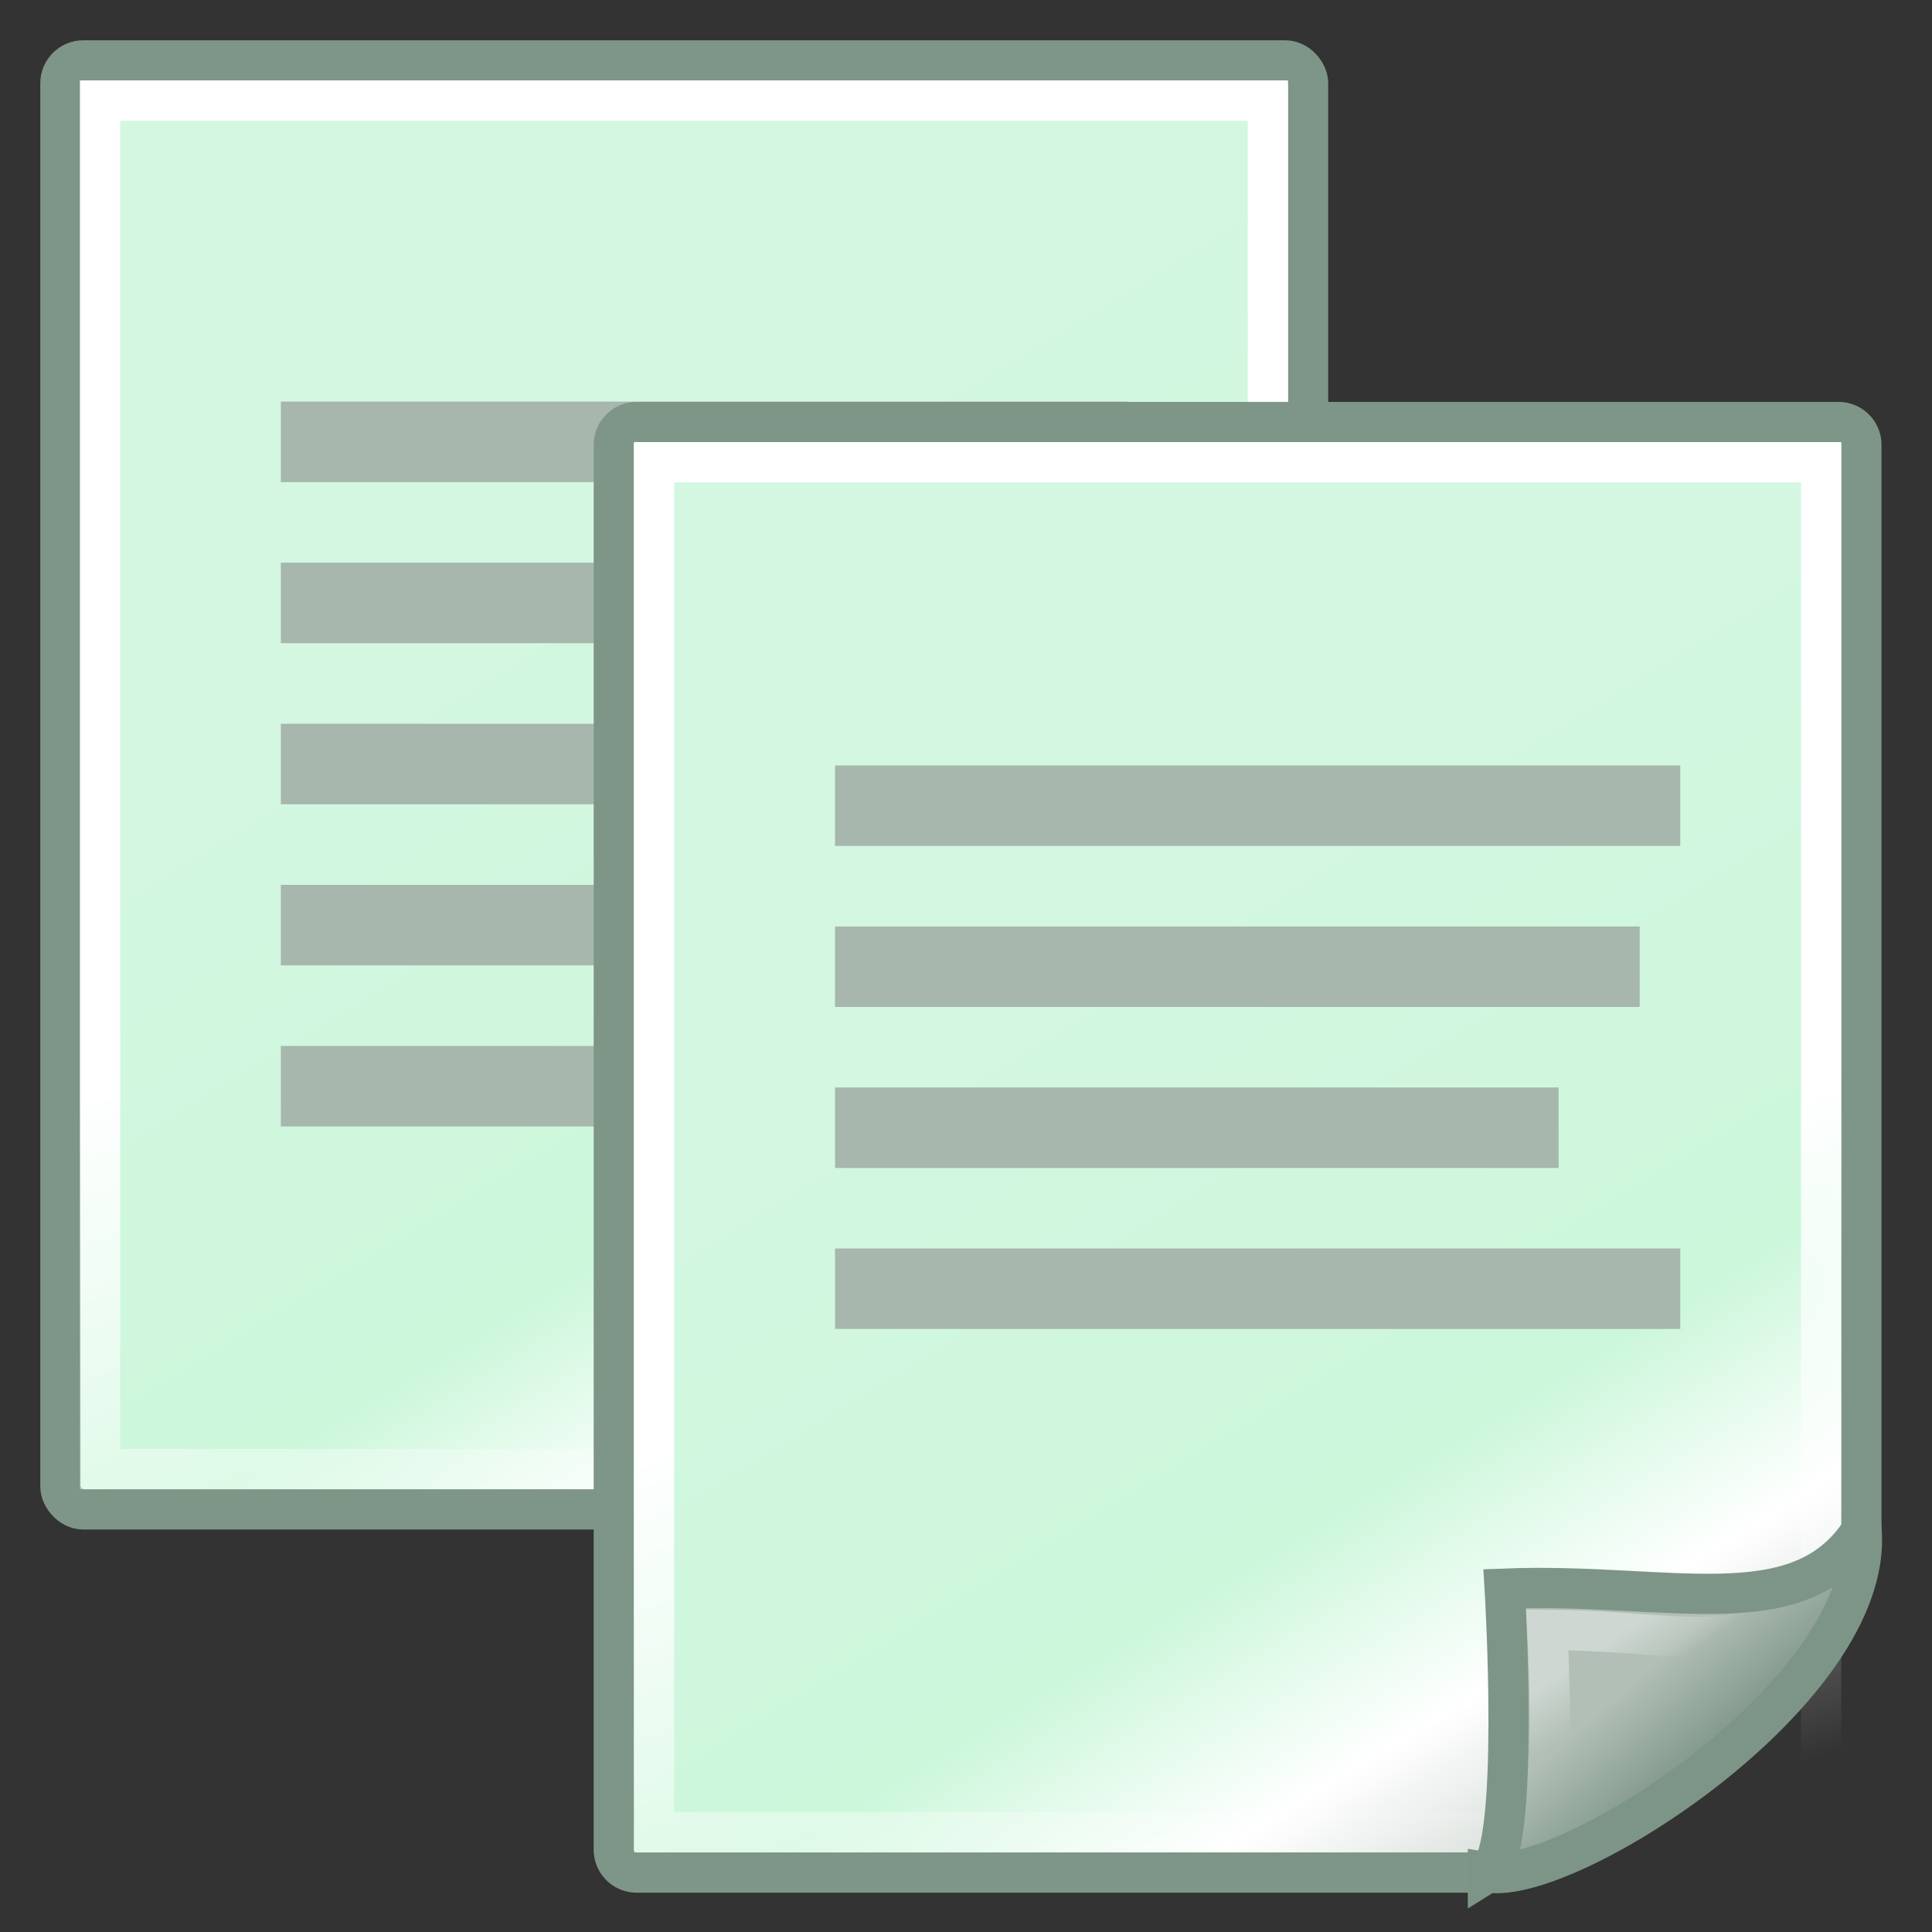
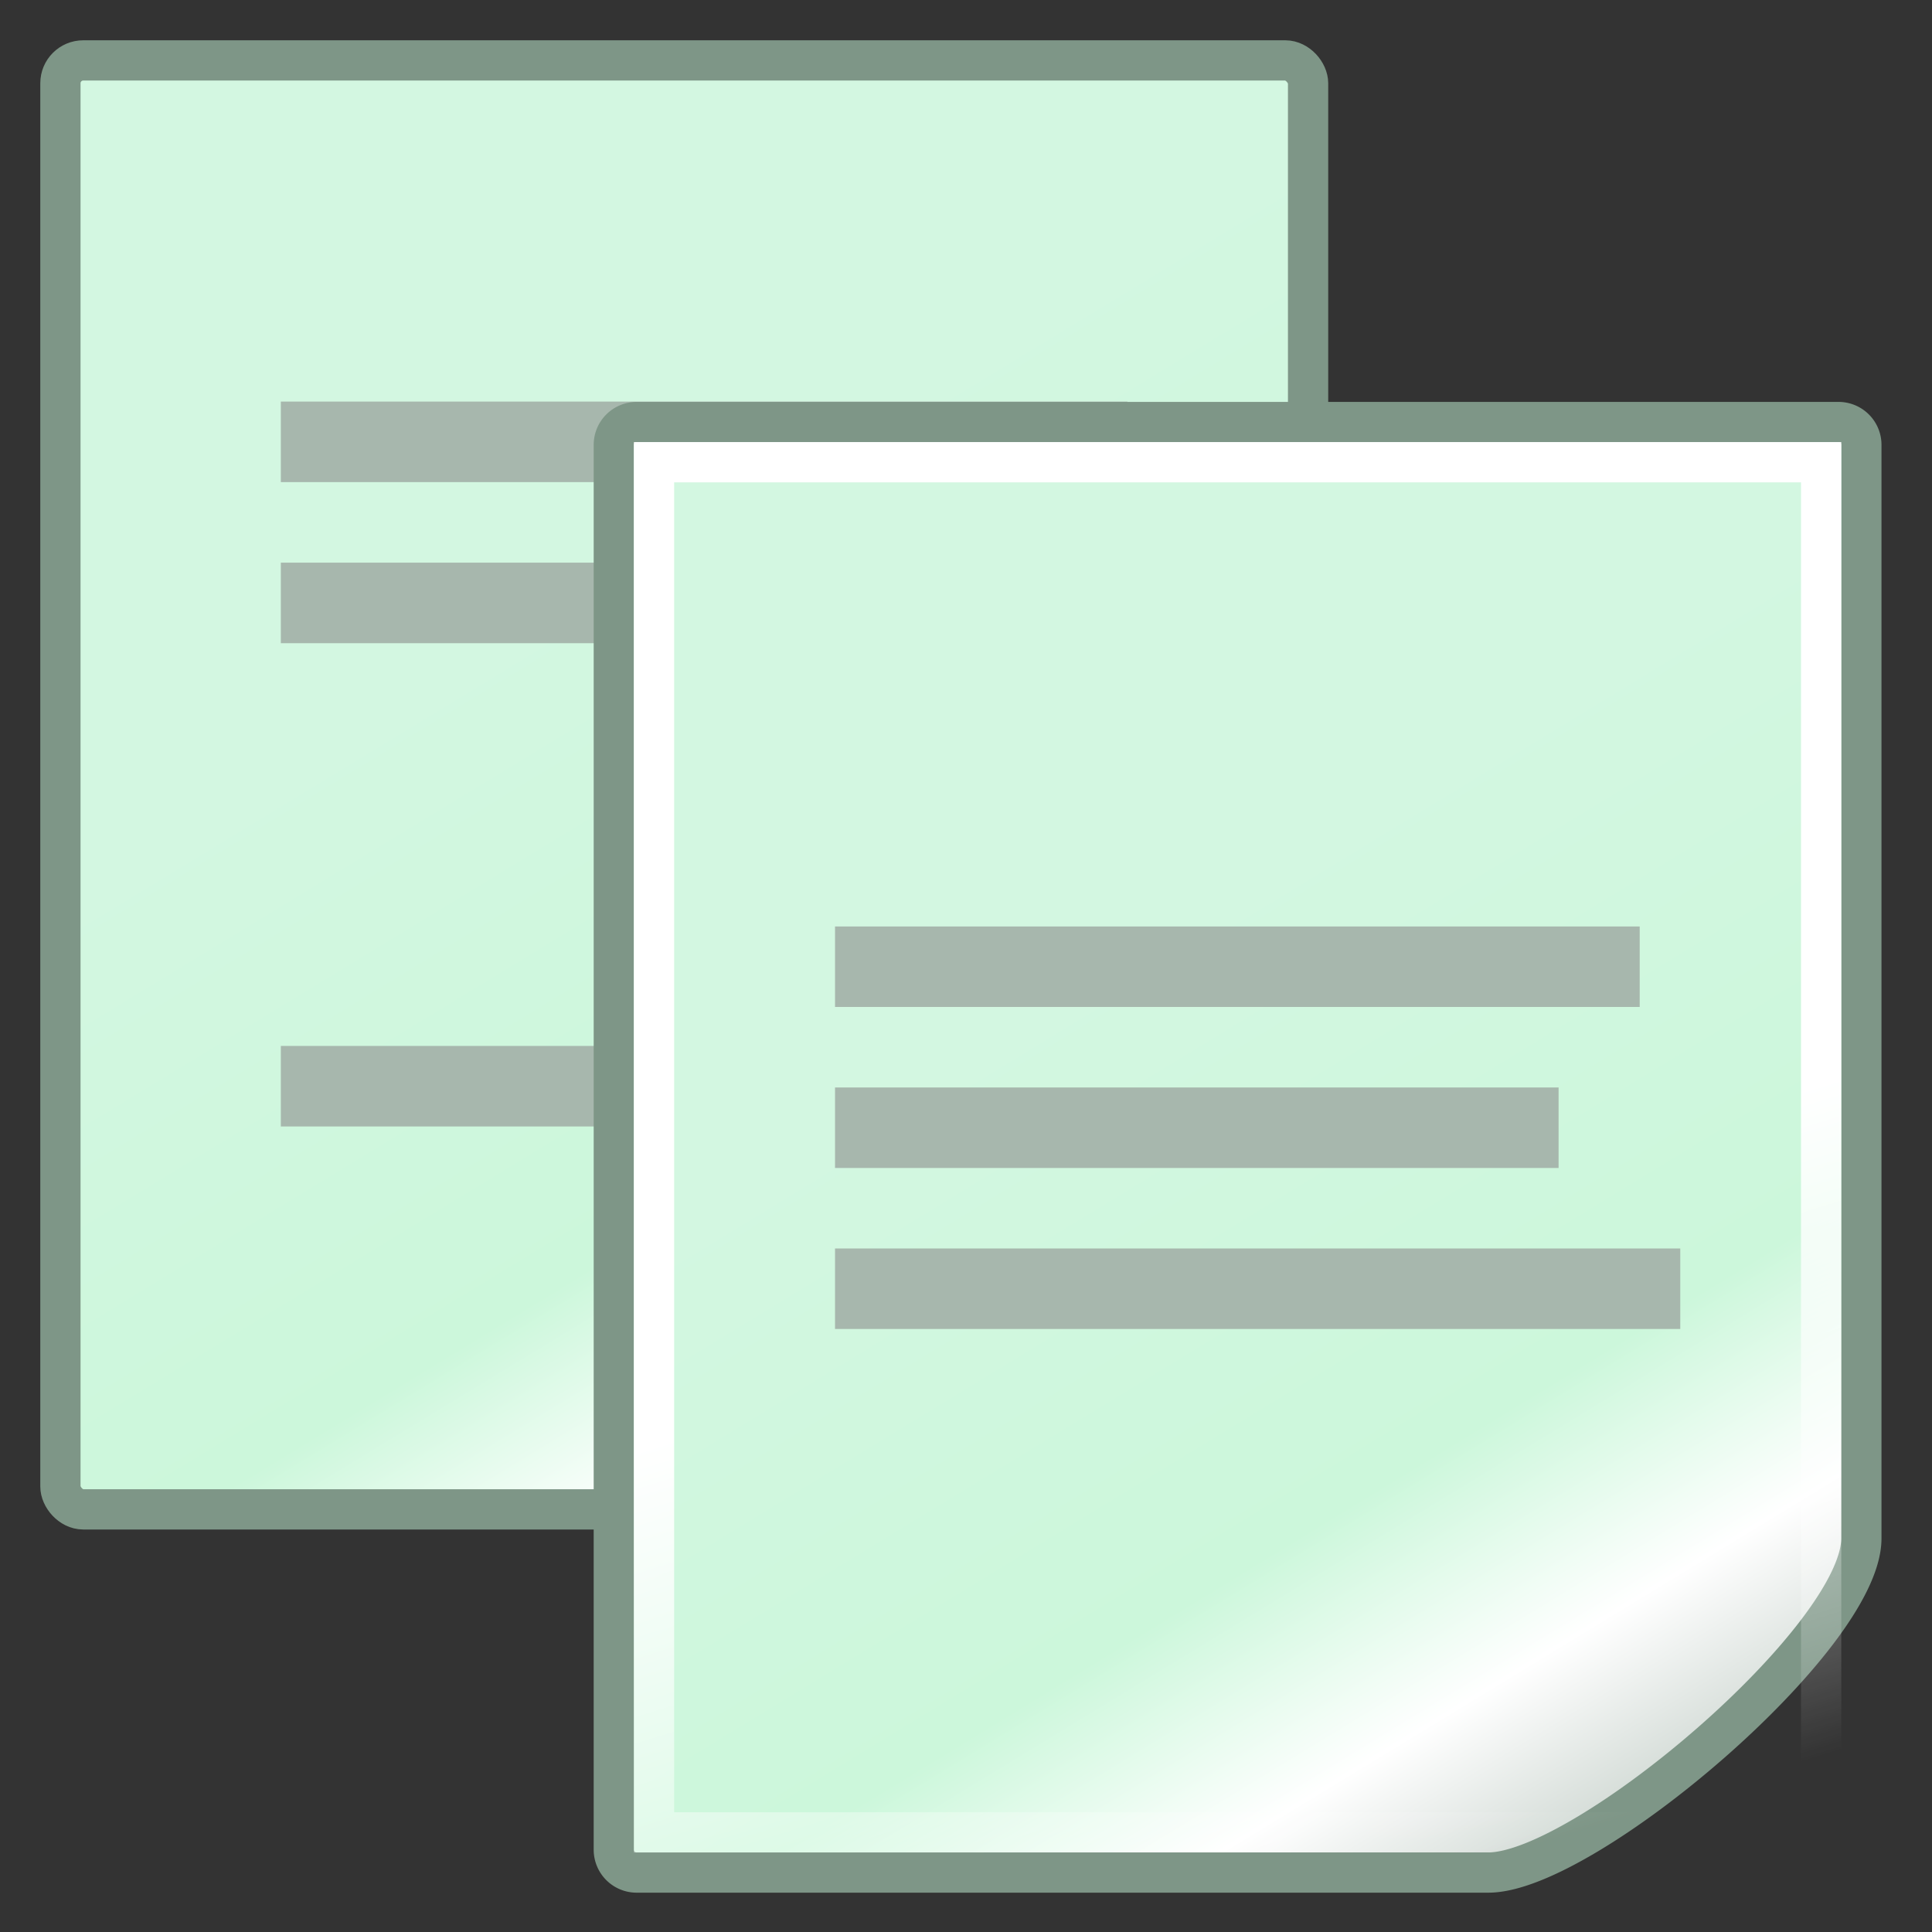
<svg xmlns="http://www.w3.org/2000/svg" xmlns:xlink="http://www.w3.org/1999/xlink" version="1.0" width="48" height="48">
  <rect width="100%" height="100%" fill="#333333" stroke="none" />
  <defs>
    <linearGradient id="c">
      <stop style="stop-color:#d3f7e1;stop-opacity:1" offset="0" />
      <stop style="stop-color:#ccf7db;stop-opacity:1" offset=".599" />
      <stop style="stop-color:#fff;stop-opacity:1" offset=".828" />
      <stop style="stop-color:#d3dbd6;stop-opacity:1" offset="1" />
    </linearGradient>
    <linearGradient id="d">
      <stop style="stop-color:#fff;stop-opacity:1" offset="0" />
      <stop style="stop-color:#fff;stop-opacity:0" offset="1" />
    </linearGradient>
    <linearGradient id="a">
      <stop style="stop-color:#6f8979;stop-opacity:1" offset="0" />
      <stop style="stop-color:#b1bfb6;stop-opacity:1" offset="1" />
    </linearGradient>
    <linearGradient id="b">
      <stop style="stop-color:#fff;stop-opacity:1" offset="0" />
      <stop style="stop-color:#fff;stop-opacity:0" offset="1" />
    </linearGradient>
    <linearGradient x1="33.396" y1="36.921" x2="34.17" y2="38.07" id="j" xlink:href="#b" gradientUnits="userSpaceOnUse" gradientTransform="translate(6.908 3.643)" />
    <linearGradient x1="35.997" y1="40.458" x2="33.665" y2="37.771" id="i" xlink:href="#a" gradientUnits="userSpaceOnUse" gradientTransform="translate(6.908 4.018)" />
    <linearGradient x1="26.076" y1="26.697" x2="30.811" y2="42.007" id="h" xlink:href="#d" gradientUnits="userSpaceOnUse" gradientTransform="matrix(.999 0 0 1 6.737 4.018)" />
    <linearGradient x1="22.308" y1="18.992" x2="35.785" y2="39.498" id="g" xlink:href="#c" gradientUnits="userSpaceOnUse" gradientTransform="matrix(1.067 0 0 .989 5.138 4.02)" />
    <linearGradient x1="26.076" y1="26.697" x2="30.811" y2="42.007" id="f" xlink:href="#d" gradientUnits="userSpaceOnUse" gradientTransform="matrix(1 0 0 .999 -7.03 -4.959)" />
    <linearGradient x1="22.308" y1="18.992" x2="35.785" y2="39.498" id="e" xlink:href="#c" gradientUnits="userSpaceOnUse" gradientTransform="matrix(1.067 0 0 .988 -8.611 -4.958)" />
  </defs>
  <rect width="30.998" height="35.999" rx=".567" ry=".567" x="1.501" y="1.501" style="opacity:1;fill:url(#e);fill-opacity:1;fill-rule:evenodd;stroke:#7e9687;stroke-width:1;stroke-linecap:butt;stroke-linejoin:miter;stroke-miterlimit:4;stroke-dasharray:none;stroke-dashoffset:0;stroke-opacity:1" />
-   <rect width="29.014" height="34.002" rx="0" ry="0" x="2.486" y="2.499" style="opacity:1;fill:none;fill-opacity:1;fill-rule:evenodd;stroke:url(#f);stroke-width:1;stroke-linecap:butt;stroke-linejoin:miter;stroke-miterlimit:4;stroke-dasharray:none;stroke-dashoffset:0;stroke-opacity:1" />
  <path style="opacity:1;color:#000;fill:#a7b7ad;fill-opacity:1;fill-rule:evenodd;stroke:none;stroke-width:1;stroke-linecap:butt;stroke-linejoin:miter;marker:none;marker-start:none;marker-mid:none;marker-end:none;stroke-miterlimit:4;stroke-dasharray:none;stroke-dashoffset:0;stroke-opacity:1;visibility:visible;display:inline;overflow:visible" d="M6.977 9.977h21.032v2.001H6.977z" />
  <path style="opacity:1;color:#000;fill:#a7b7ad;fill-opacity:1;fill-rule:evenodd;stroke:none;stroke-width:1;stroke-linecap:butt;stroke-linejoin:miter;marker:none;marker-start:none;marker-mid:none;marker-end:none;stroke-miterlimit:4;stroke-dasharray:none;stroke-dashoffset:0;stroke-opacity:1;visibility:visible;display:inline;overflow:visible" d="M6.977 13.979h20.03v2.001H6.977z" />
-   <path style="opacity:1;color:#000;fill:#a7b7ad;fill-opacity:1;fill-rule:evenodd;stroke:none;stroke-width:1;stroke-linecap:butt;stroke-linejoin:miter;marker:none;marker-start:none;marker-mid:none;marker-end:none;stroke-miterlimit:4;stroke-dasharray:none;stroke-dashoffset:0;stroke-opacity:1;visibility:visible;display:inline;overflow:visible" d="M6.977 17.981h18.027v2.001H6.977z" />
-   <path style="opacity:1;color:#000;fill:#a7b7ad;fill-opacity:1;fill-rule:evenodd;stroke:none;stroke-width:1;stroke-linecap:butt;stroke-linejoin:miter;marker:none;marker-start:none;marker-mid:none;marker-end:none;stroke-miterlimit:4;stroke-dasharray:none;stroke-dashoffset:0;stroke-opacity:1;visibility:visible;display:inline;overflow:visible" d="M6.977 21.984h21.032v2.001H6.977z" />
+   <path style="opacity:1;color:#000;fill:#a7b7ad;fill-opacity:1;fill-rule:evenodd;stroke:none;stroke-width:1;stroke-linecap:butt;stroke-linejoin:miter;marker:none;marker-start:none;marker-mid:none;marker-end:none;stroke-miterlimit:4;stroke-dasharray:none;stroke-dashoffset:0;stroke-opacity:1;visibility:visible;display:inline;overflow:visible" d="M6.977 17.981h18.027H6.977z" />
  <path style="opacity:1;color:#000;fill:#a7b7ad;fill-opacity:1;fill-rule:evenodd;stroke:none;stroke-width:1;stroke-linecap:butt;stroke-linejoin:miter;marker:none;marker-start:none;marker-mid:none;marker-end:none;stroke-miterlimit:4;stroke-dasharray:none;stroke-dashoffset:0;stroke-opacity:1;visibility:visible;display:inline;overflow:visible" d="M6.977 25.986h13.02v2.001H6.977z" />
  <path d="M15.82 10.485h29.855c.316 0 .57.253.57.568V38.22c0 2.477-6.88 8.303-9.268 8.303H15.82a.567.567 0 0 1-.57-.567V11.053c0-.315.254-.568.57-.568z" style="fill:url(#g);fill-opacity:1;fill-rule:evenodd;stroke:#7e9687;stroke-width:1;stroke-linecap:butt;stroke-linejoin:miter;stroke-miterlimit:4;stroke-dasharray:none;stroke-dashoffset:0;stroke-opacity:1" />
  <rect width="28.997" height="34.041" rx="0" ry="0" x="16.249" y="11.484" style="opacity:1;fill:none;fill-opacity:1;fill-rule:evenodd;stroke:url(#h);stroke-width:1;stroke-linecap:butt;stroke-linejoin:miter;stroke-miterlimit:4;stroke-dasharray:none;stroke-dashoffset:0;stroke-opacity:1" />
-   <path d="M36.967 46.521c2.03.33 9.589-4.53 9.284-8.497-1.563 2.423-4.758 1.286-8.867 1.445 0 0 .396 6.552-.417 7.052z" style="opacity:1;color:#000;fill:url(#i);fill-opacity:1;fill-rule:evenodd;stroke:#7d9586;stroke-width:1;stroke-linecap:butt;stroke-linejoin:miter;marker:none;marker-start:none;marker-mid:none;marker-end:none;stroke-miterlimit:4;stroke-dasharray:none;stroke-dashoffset:0;stroke-opacity:1;visibility:visible;display:inline;overflow:visible" />
-   <path d="M38.417 44.33c1.37-.684 4.429-2.147 5.728-4.028-1.596.68-2.948.21-5.702.19 0 0 .162 3.063-.026 3.838z" style="opacity:.369;color:#000;fill:none;fill-opacity:1;fill-rule:evenodd;stroke:url(#j);stroke-width:1;stroke-linecap:butt;stroke-linejoin:miter;marker:none;marker-start:none;marker-mid:none;marker-end:none;stroke-miterlimit:4;stroke-dasharray:none;stroke-dashoffset:0;stroke-opacity:1;visibility:visible;display:inline;overflow:visible" />
-   <path style="opacity:1;color:#000;fill:#a7b7ad;fill-opacity:1;fill-rule:evenodd;stroke:none;stroke-width:1;stroke-linecap:butt;stroke-linejoin:miter;marker:none;marker-start:none;marker-mid:none;marker-end:none;stroke-miterlimit:4;stroke-dasharray:none;stroke-dashoffset:0;stroke-opacity:1;visibility:visible;display:inline;overflow:visible" d="M20.746 19.018h21v2h-21z" />
  <path style="opacity:1;color:#000;fill:#a7b7ad;fill-opacity:1;fill-rule:evenodd;stroke:none;stroke-width:1;stroke-linecap:butt;stroke-linejoin:miter;marker:none;marker-start:none;marker-mid:none;marker-end:none;stroke-miterlimit:4;stroke-dasharray:none;stroke-dashoffset:0;stroke-opacity:1;visibility:visible;display:inline;overflow:visible" d="M20.746 23.018h19.992v2H20.746z" />
  <path style="opacity:1;color:#000;fill:#a7b7ad;fill-opacity:1;fill-rule:evenodd;stroke:none;stroke-width:1;stroke-linecap:butt;stroke-linejoin:miter;marker:none;marker-start:none;marker-mid:none;marker-end:none;stroke-miterlimit:4;stroke-dasharray:none;stroke-dashoffset:0;stroke-opacity:1;visibility:visible;display:inline;overflow:visible" d="M20.746 27.018h17.977v2H20.746z" />
  <path style="opacity:1;color:#000;fill:#a7b7ad;fill-opacity:1;fill-rule:evenodd;stroke:none;stroke-width:1;stroke-linecap:butt;stroke-linejoin:miter;marker:none;marker-start:none;marker-mid:none;marker-end:none;stroke-miterlimit:4;stroke-dasharray:none;stroke-dashoffset:0;stroke-opacity:1;visibility:visible;display:inline;overflow:visible" d="M20.746 31.018h21v2h-21z" />
</svg>